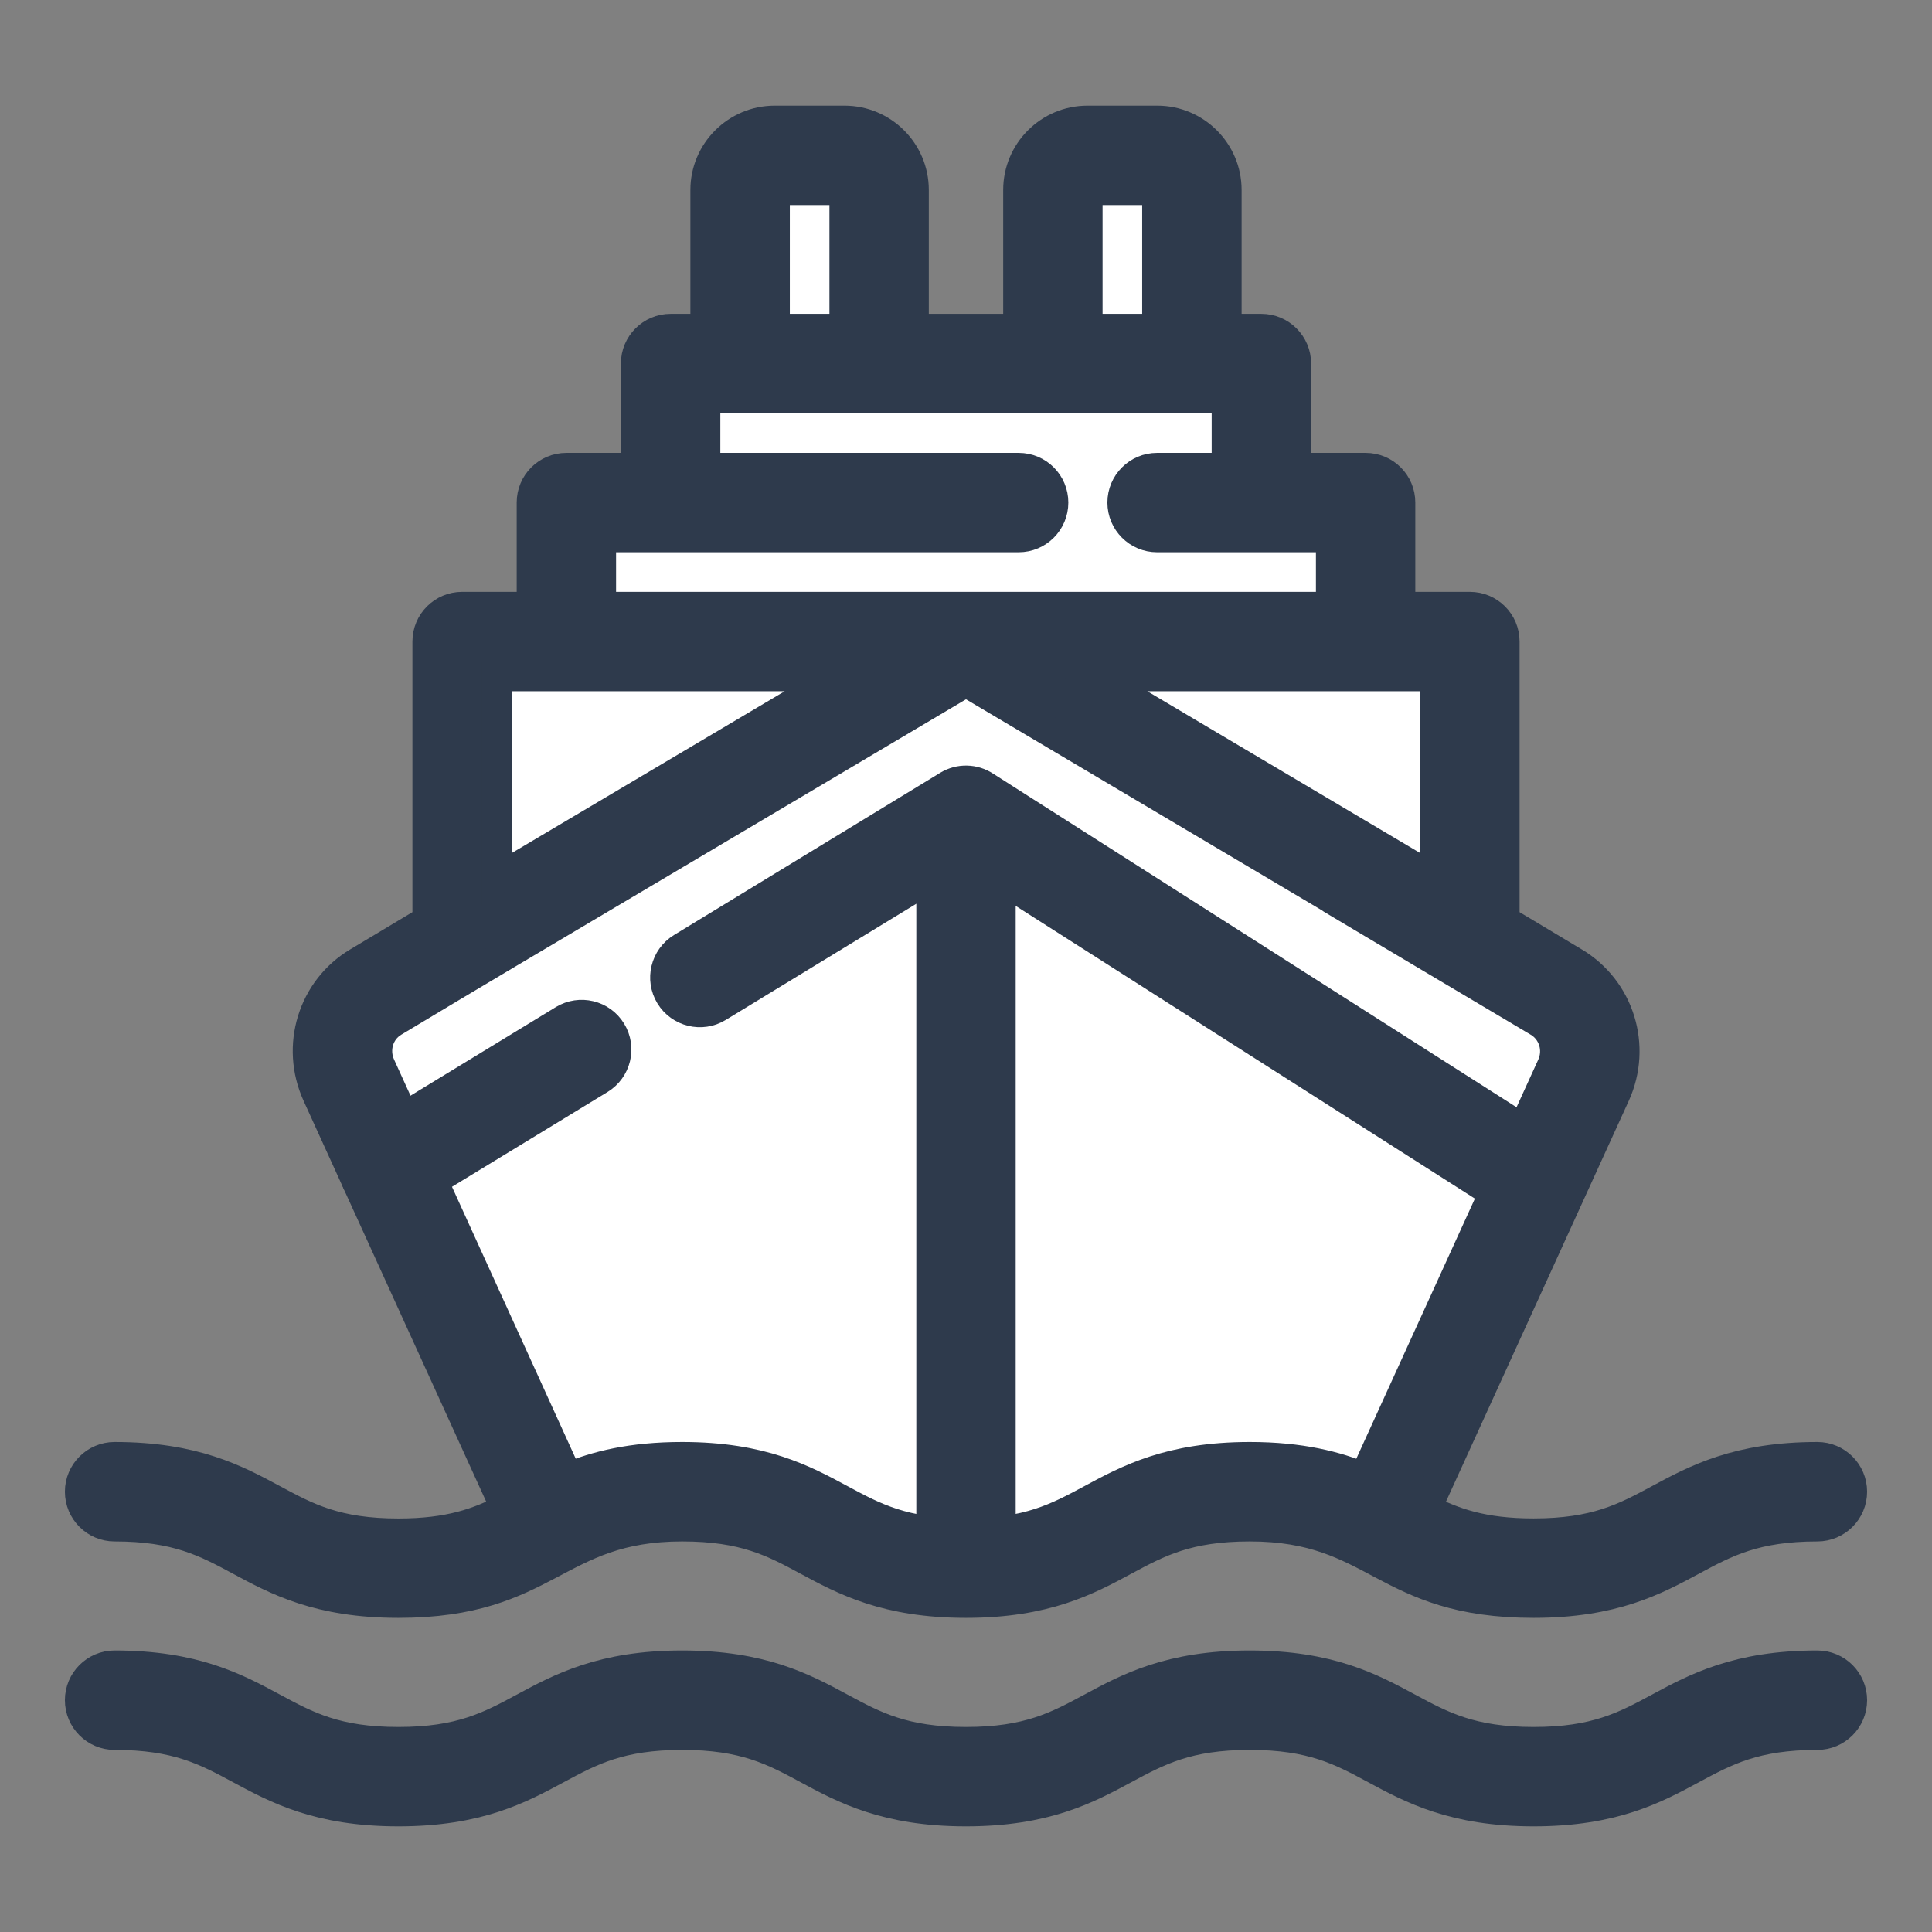
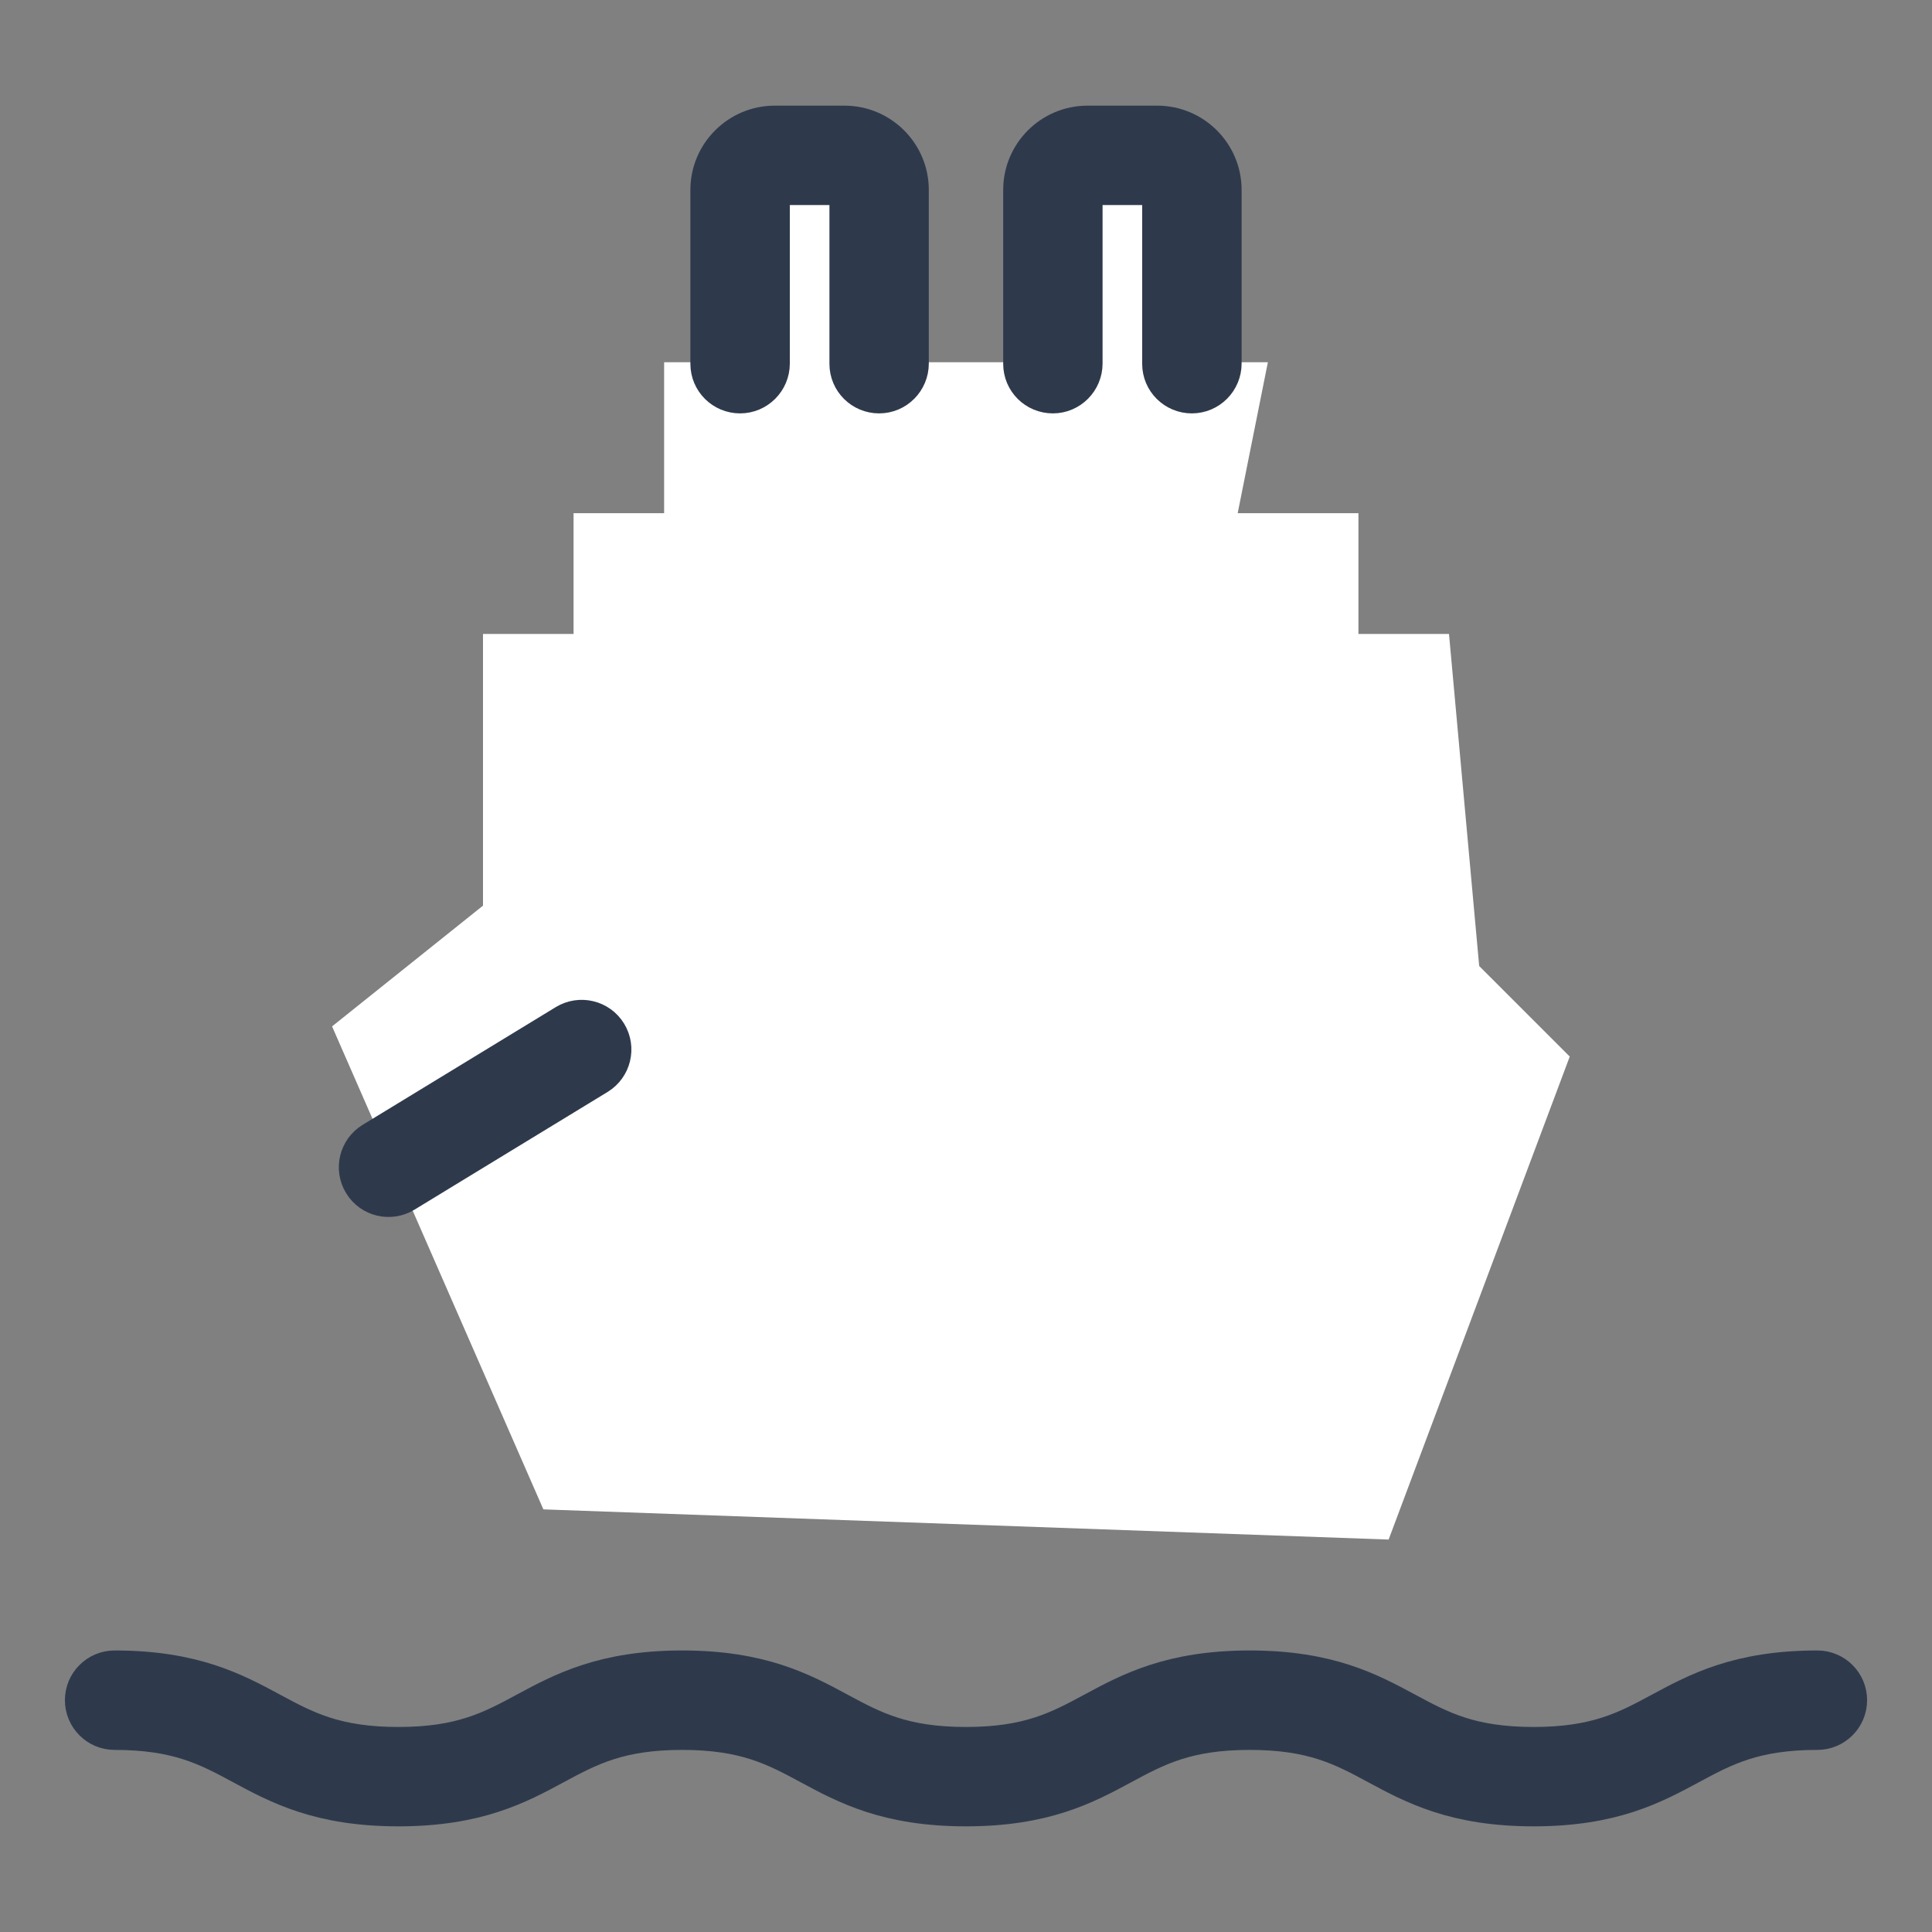
<svg xmlns="http://www.w3.org/2000/svg" width="32" height="32" viewBox="0 0 32 32" fill="none">
  <rect x="0" y="0" width="32" height="32" fill="#808080" stroke="none" />
  <path d="M5.5 17L9 25L23 25.5L26 17.5L24.5 16L24 10.5H22.5V8.5H20.5L21 6H19.5V3H18L17.5 6H15L14.5 3H12.5L12 6H11V8.5H9.5V10.5H8V15L5.5 17Z" fill="white" />
  <path d="M14.561 6.597C14.245 6.597 13.988 6.343 13.988 6.026V3.146H12.832V6.021C12.832 6.338 12.575 6.597 12.258 6.597C11.942 6.597 11.685 6.343 11.685 6.026V3.146C11.685 2.514 12.2 2 12.832 2H13.988C14.62 2 15.134 2.514 15.134 3.146V6.021C15.134 6.338 14.878 6.597 14.561 6.597Z" fill="#2E3A4C" stroke="#2E3A4C" stroke-width="0.5" />
  <path d="M19.741 6.597C19.425 6.597 19.168 6.343 19.168 6.026V3.146H18.012V6.021C18.012 6.338 17.755 6.597 17.439 6.597C17.122 6.597 16.866 6.343 16.866 6.026V3.146C16.866 2.514 17.38 2 18.012 2H19.168C19.8 2 20.315 2.514 20.315 3.146V6.021C20.315 6.338 20.058 6.597 19.741 6.597Z" fill="#2E3A4C" stroke="#2E3A4C" stroke-width="0.5" />
-   <path d="M25.163 20.024L15.993 14.179L11.89 16.68C11.62 16.845 11.267 16.759 11.102 16.489C10.938 16.219 11.023 15.866 11.293 15.701L15.702 13.014C15.892 12.898 16.132 12.903 16.318 13.027C16.99 13.455 25.311 18.759 25.779 19.057C26.046 19.228 26.124 19.582 25.954 19.849C25.784 20.116 25.43 20.194 25.163 20.024Z" fill="#2E3A4C" stroke="#2E3A4C" stroke-width="0.5" />
  <path d="M5.946 19.632C5.781 19.362 5.866 19.009 6.137 18.844L9.336 16.894C9.607 16.73 9.959 16.815 10.124 17.085C10.289 17.356 10.203 17.708 9.933 17.873L6.734 19.823C6.464 19.987 6.111 19.904 5.946 19.632Z" fill="#2E3A4C" stroke="#2E3A4C" stroke-width="0.5" />
-   <path d="M16 26.531C15.683 26.531 15.427 26.275 15.427 25.958V13.519C15.427 13.203 15.683 12.946 16 12.946C16.316 12.946 16.573 13.203 16.573 13.519V25.958C16.573 26.275 16.316 26.531 16 26.531Z" fill="#2E3A4C" stroke="#2E3A4C" stroke-width="0.5" />
-   <path d="M1.898 25.281C2.929 25.281 3.414 25.542 3.977 25.845C4.587 26.174 5.279 26.547 6.599 26.547C9.08 26.547 9.19 25.281 11.299 25.281C12.33 25.281 12.815 25.542 13.377 25.845C13.988 26.174 14.68 26.547 16 26.547C17.319 26.547 18.011 26.174 18.621 25.845C19.184 25.542 19.669 25.281 20.7 25.281C22.819 25.281 22.909 26.547 25.401 26.547C26.721 26.547 27.413 26.174 28.023 25.845C28.585 25.542 29.071 25.281 30.101 25.281C30.418 25.281 30.675 25.024 30.675 24.707C30.675 24.391 30.418 24.134 30.101 24.134C28.782 24.134 28.09 24.507 27.479 24.836C26.917 25.139 26.431 25.4 25.401 25.4C24.554 25.4 24.076 25.224 23.62 24.993C24.306 23.49 26.108 19.537 26.75 18.13C27.114 17.329 26.822 16.387 26.071 15.94L24.919 15.25V10.626C24.919 10.309 24.662 10.053 24.346 10.053H23.192V8.324C23.192 8.007 22.936 7.751 22.619 7.751H21.466V6.021C21.466 5.705 21.209 5.448 20.892 5.448H11.107C10.791 5.448 10.534 5.705 10.534 6.021V7.751H9.381C9.064 7.751 8.808 8.007 8.808 8.324V10.053H7.654C7.338 10.053 7.081 10.309 7.081 10.626V15.25L5.93 15.939C5.18 16.386 4.891 17.328 5.256 18.13C5.259 18.136 8.348 24.916 8.382 24.991C7.926 25.223 7.447 25.401 6.599 25.401C5.568 25.401 5.083 25.139 4.521 24.836C3.91 24.507 3.218 24.134 1.898 24.134C1.582 24.134 1.325 24.391 1.325 24.707C1.325 25.024 1.582 25.281 1.898 25.281ZM23.772 14.568L18.091 11.199H23.772V14.568ZM9.954 8.897H16.872C17.189 8.897 17.445 8.64 17.445 8.324C17.445 8.007 17.189 7.751 16.872 7.751H11.681V6.594H20.319V7.751H19.165C18.849 7.751 18.592 8.007 18.592 8.324C18.592 8.64 18.849 8.897 19.165 8.897H22.046V10.053C21.343 10.053 10.825 10.053 9.954 10.053V8.897H9.954ZM13.909 11.199L8.227 14.568V11.199H13.909ZM6.3 17.654C6.177 17.385 6.27 17.071 6.518 16.923C8.277 15.869 6.642 16.84 16 11.292C34.468 22.242 14.722 10.533 25.483 16.924C25.732 17.073 25.828 17.387 25.706 17.654C25.127 18.926 23.25 23.043 22.595 24.478C22.133 24.288 21.548 24.134 20.7 24.134C19.38 24.134 18.688 24.507 18.078 24.836C17.515 25.139 17.03 25.4 15.999 25.4C14.969 25.4 14.483 25.139 13.921 24.836C13.311 24.507 12.619 24.134 11.299 24.134C10.457 24.134 9.879 24.282 9.407 24.477C9.405 24.471 6.302 17.659 6.3 17.654Z" fill="#2E3A4C" stroke="#2E3A4C" stroke-width="0.5" />
  <path d="M30.101 27.587C28.782 27.587 28.09 27.96 27.479 28.289C26.917 28.592 26.431 28.854 25.401 28.854C24.37 28.854 23.884 28.592 23.322 28.289C22.711 27.96 22.019 27.587 20.7 27.587C19.38 27.587 18.688 27.96 18.078 28.289C17.515 28.592 17.03 28.854 15.999 28.854C14.969 28.854 14.483 28.592 13.921 28.289C13.311 27.96 12.619 27.587 11.299 27.587C9.98 27.587 9.288 27.96 8.677 28.289C8.115 28.592 7.629 28.854 6.599 28.854C5.568 28.854 5.083 28.592 4.521 28.289C3.91 27.96 3.218 27.587 1.898 27.587C1.582 27.587 1.325 27.844 1.325 28.16C1.325 28.477 1.582 28.734 1.898 28.734C2.929 28.734 3.414 28.995 3.977 29.298C4.587 29.627 5.279 30 6.599 30C7.919 30 8.611 29.627 9.221 29.298C9.783 28.995 10.269 28.734 11.299 28.734C12.33 28.734 12.815 28.995 13.377 29.298C13.988 29.627 14.68 30 15.999 30C17.319 30 18.011 29.627 18.621 29.298C19.184 28.995 19.669 28.734 20.7 28.734C21.73 28.734 22.216 28.995 22.778 29.298C23.389 29.627 24.081 30 25.401 30C26.721 30 27.413 29.627 28.023 29.298C28.585 28.995 29.071 28.734 30.101 28.734C30.418 28.734 30.675 28.477 30.675 28.16C30.675 27.844 30.418 27.587 30.101 27.587Z" fill="#2E3A4C" stroke="#2E3A4C" stroke-width="0.5" />
</svg>